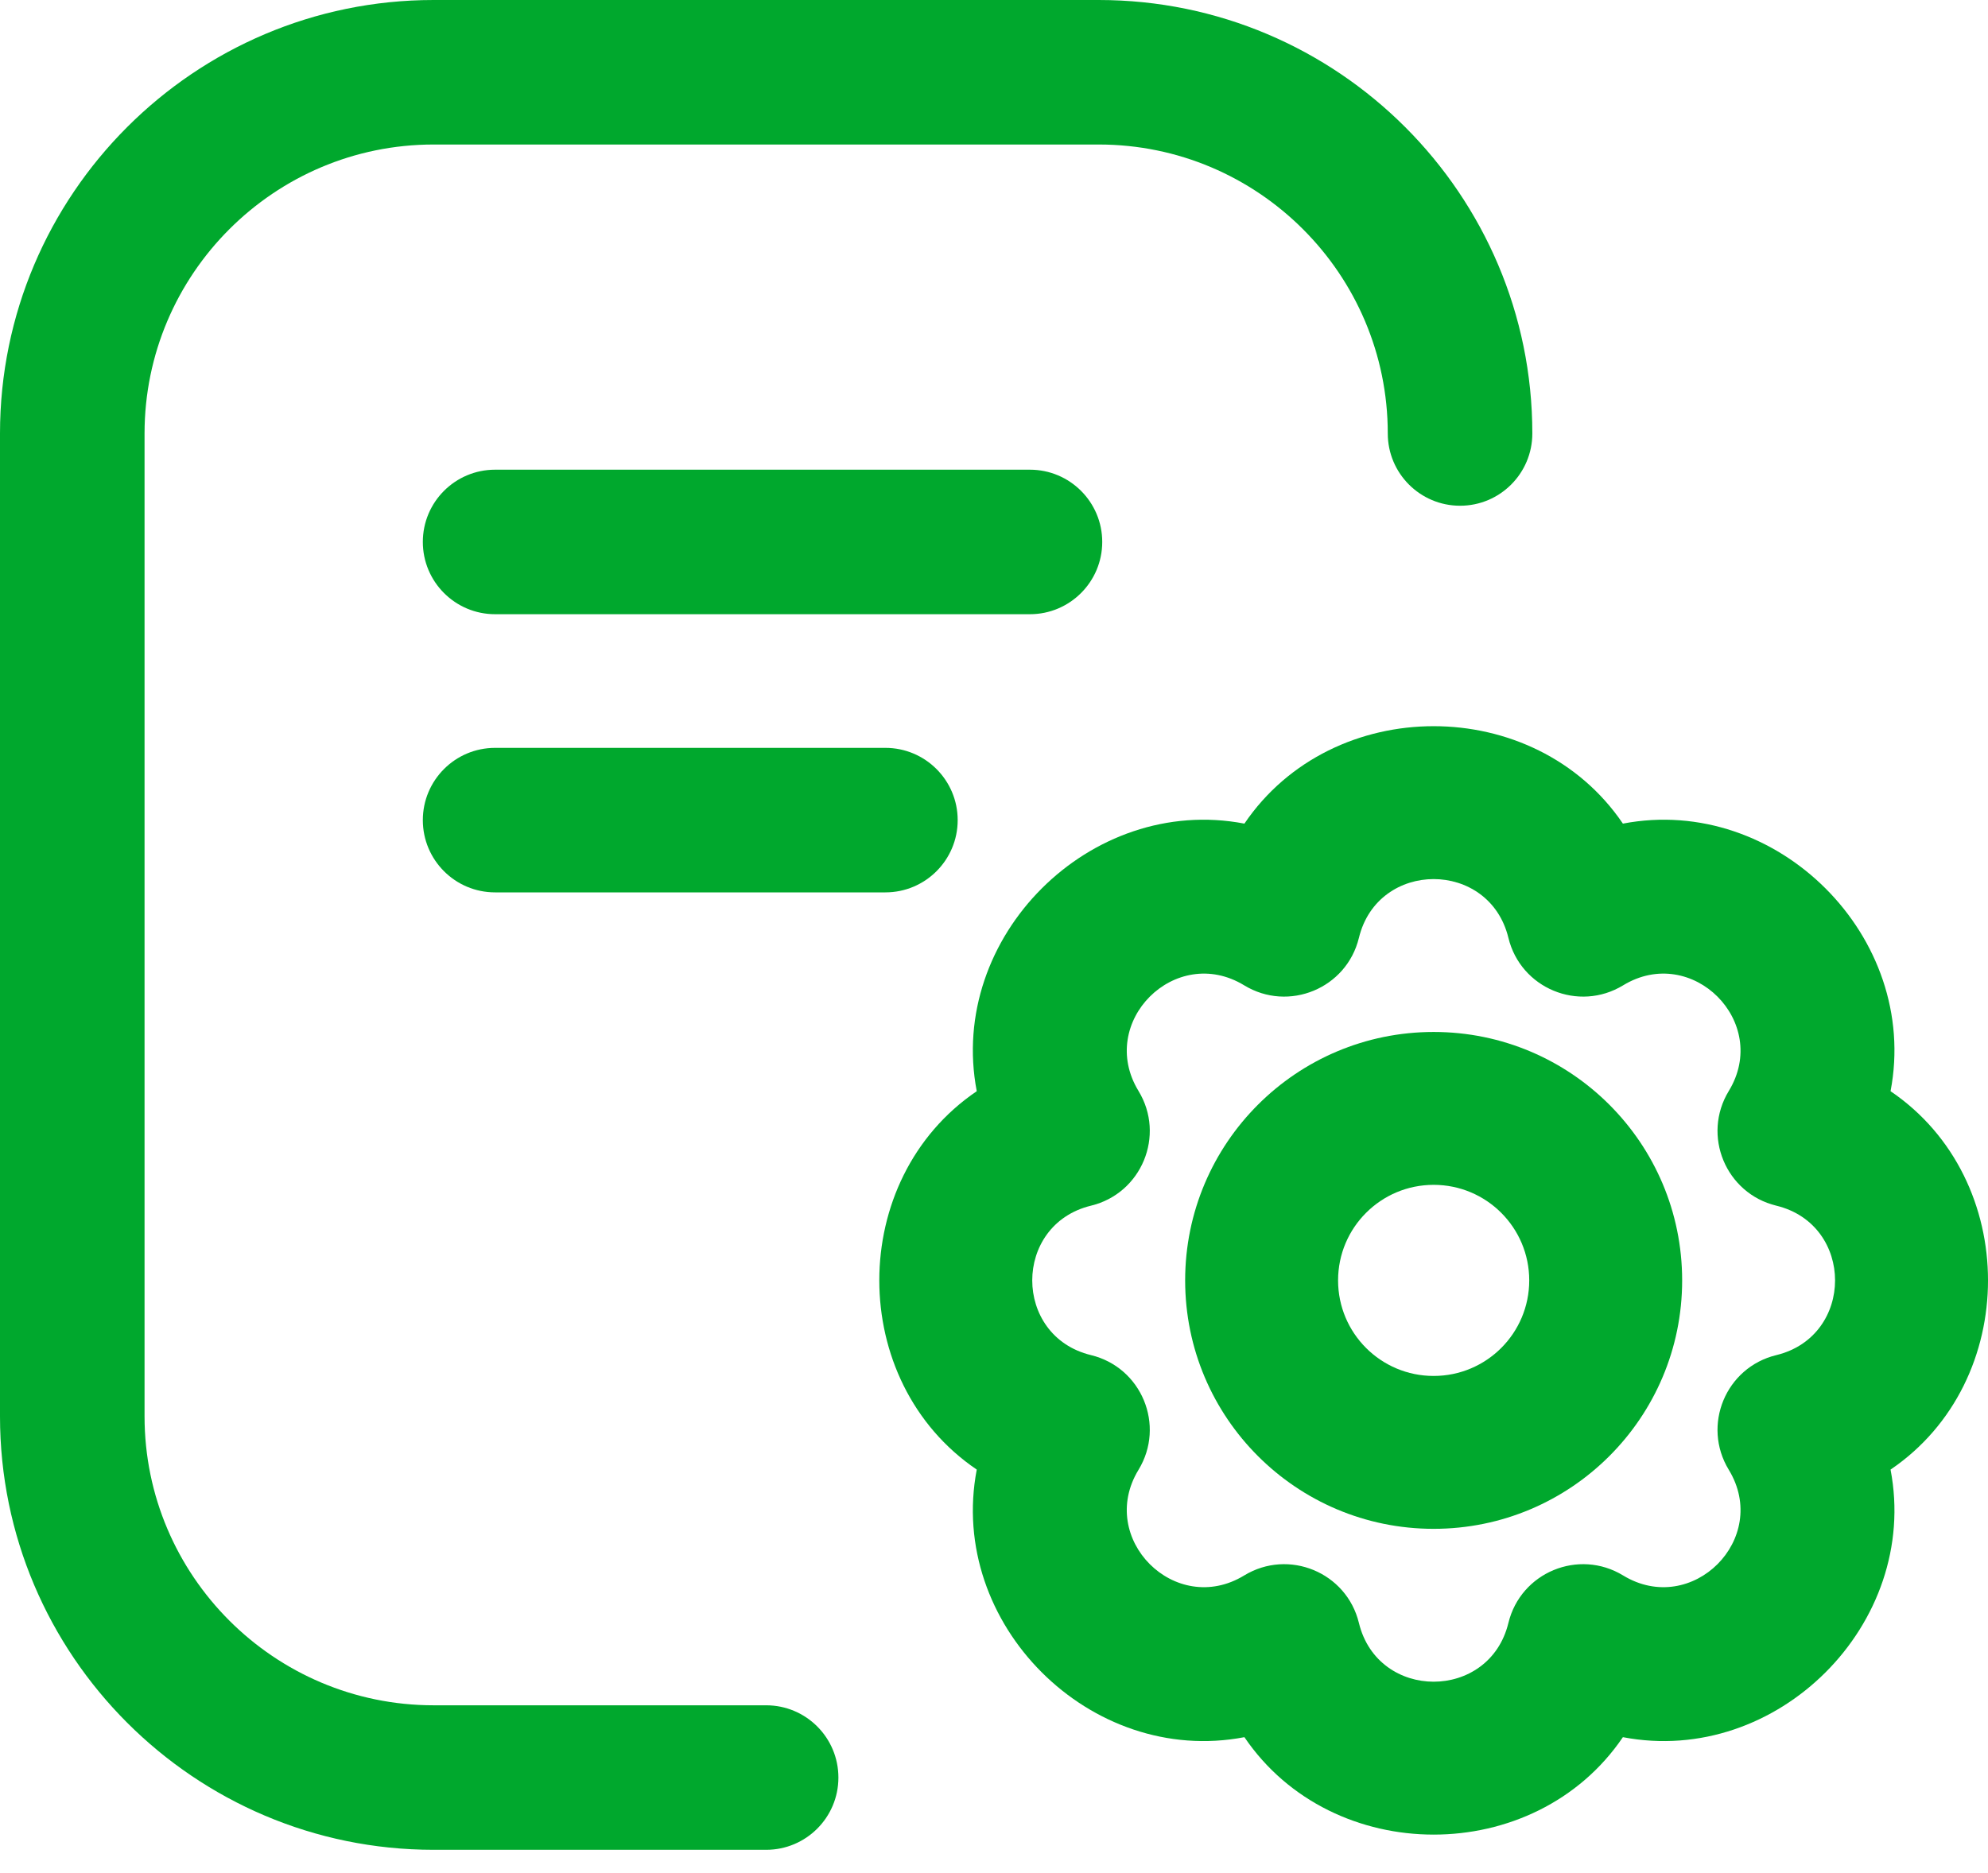
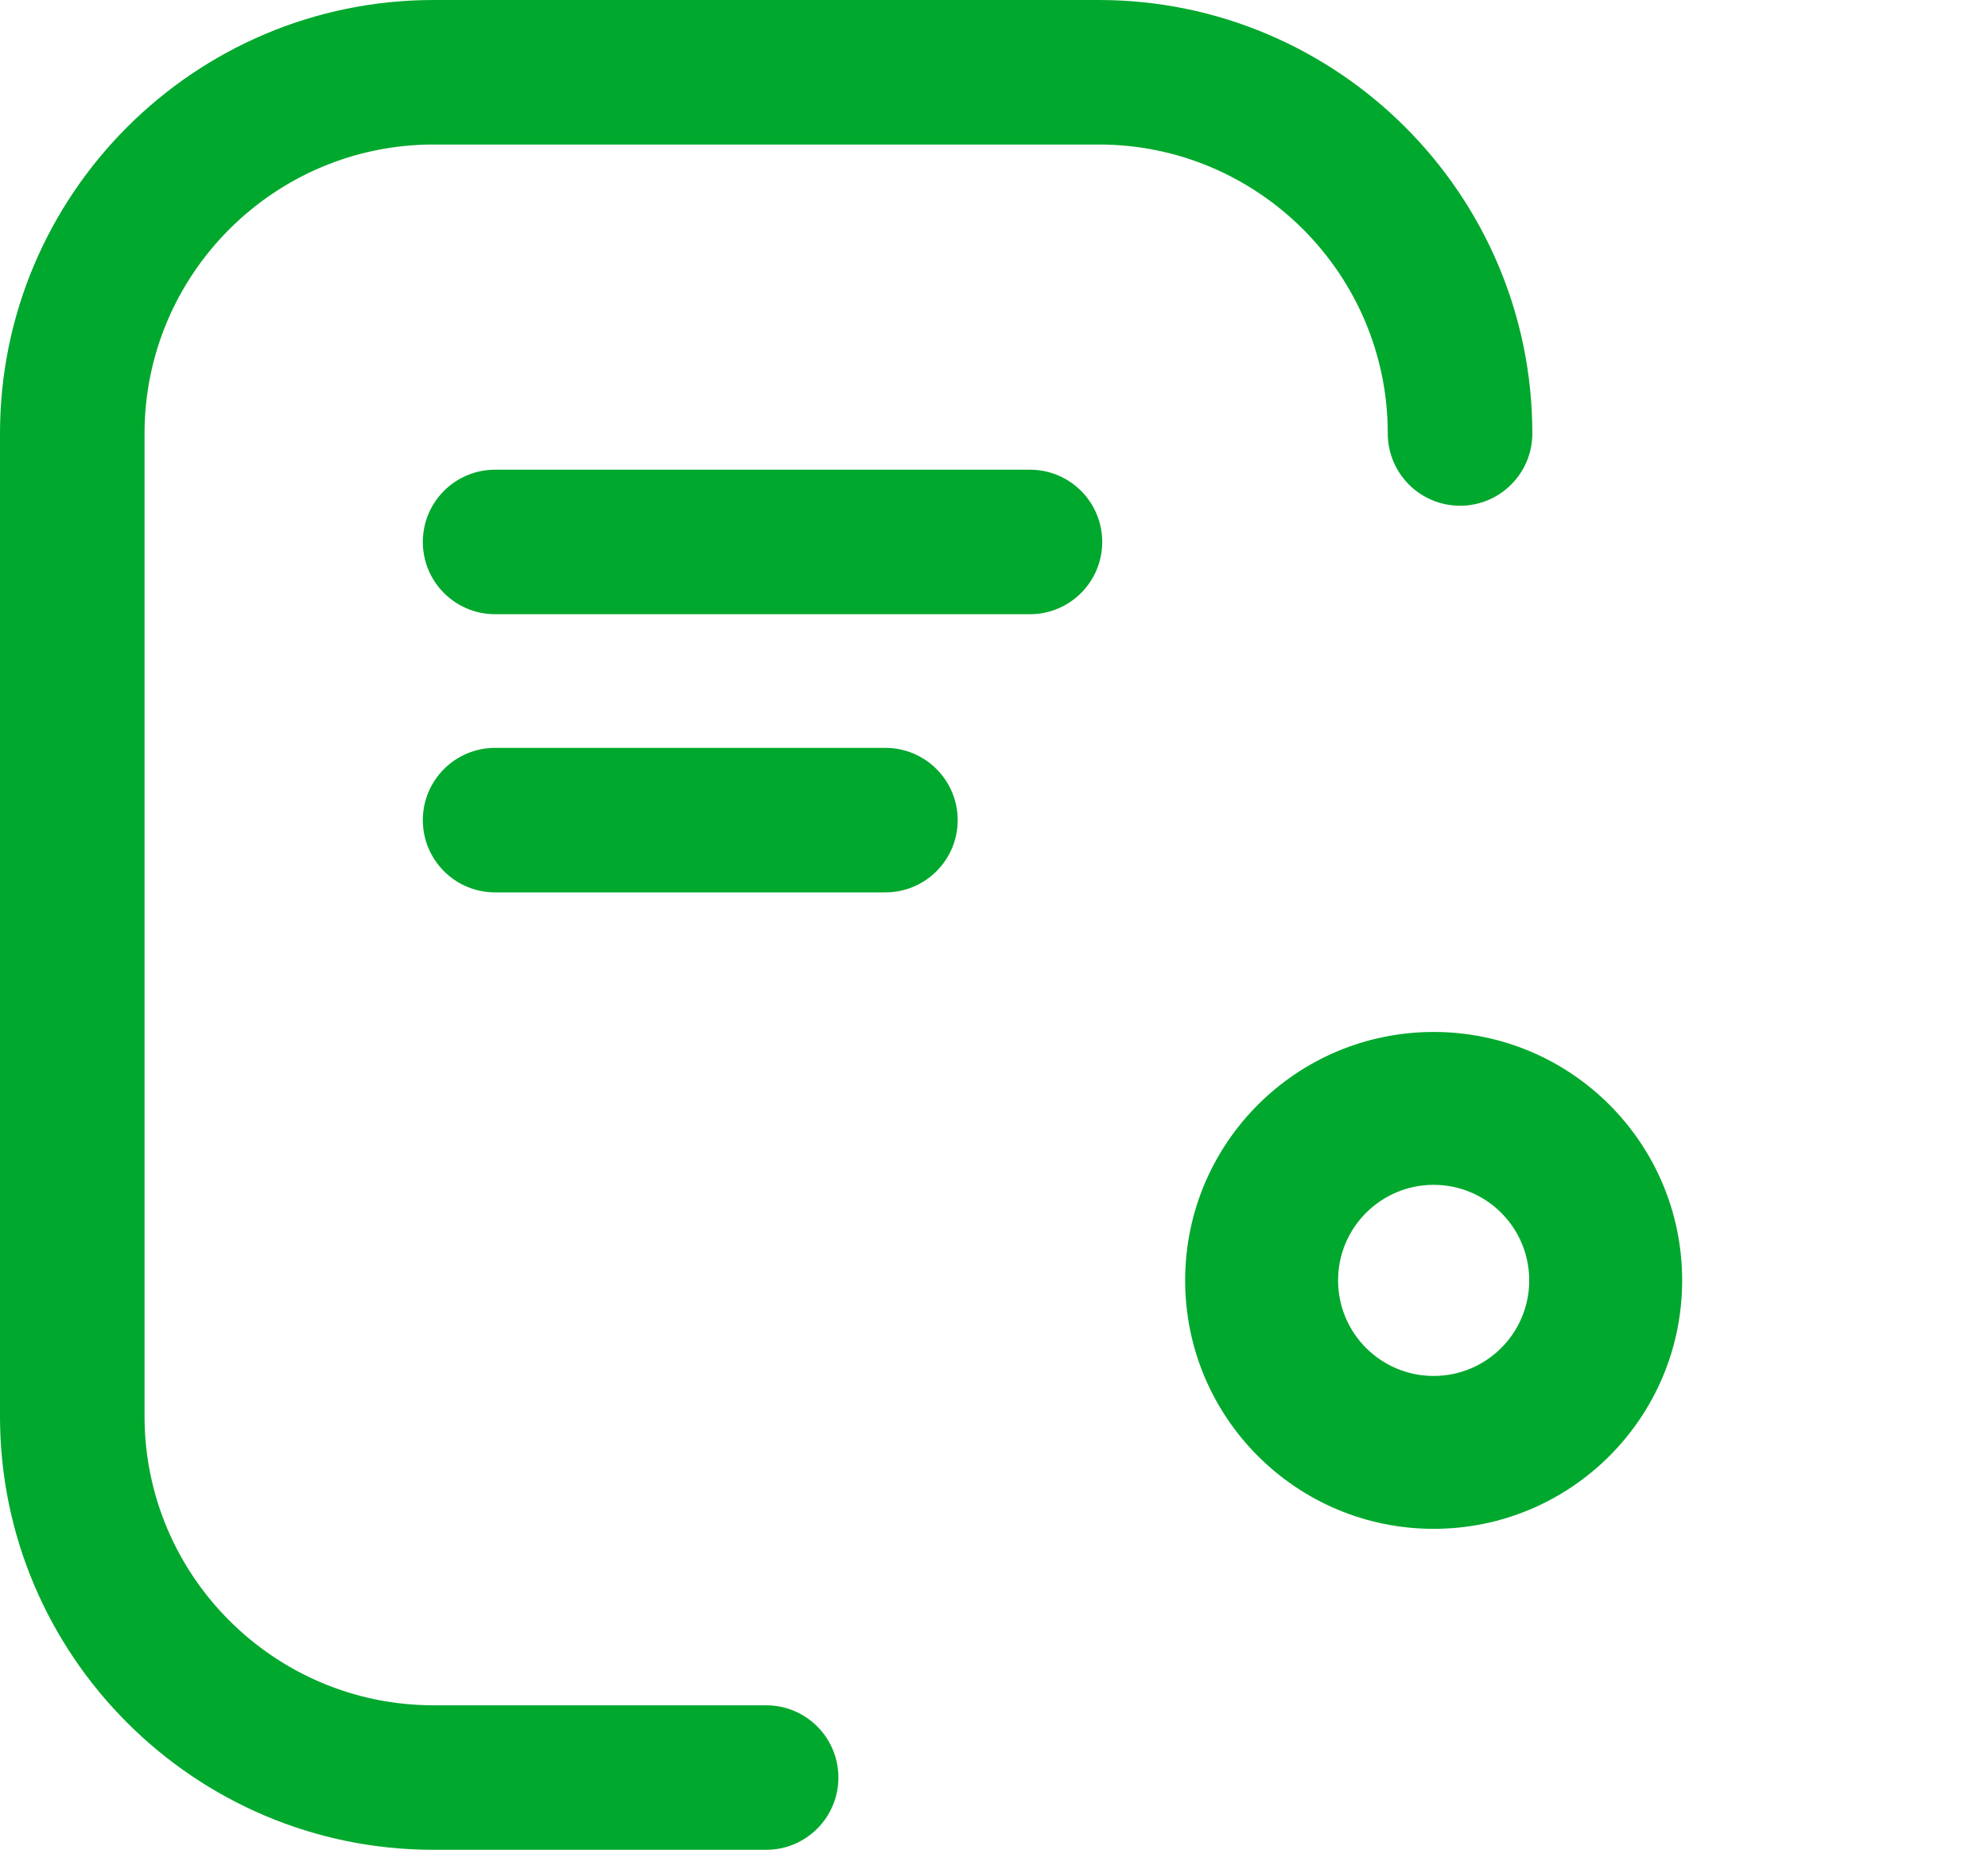
<svg xmlns="http://www.w3.org/2000/svg" width="52" height="49" viewBox="0 0 52 49" fill="none">
  <path d="M21.93 46.508C21.93 45.463 21.084 44.617 20.04 44.617H11.341C7.173 44.617 3.781 41.225 3.781 37.057V11.341C3.781 7.173 7.173 3.781 11.341 3.781H28.74C32.909 3.781 36.3 7.173 36.3 11.341C36.3 12.385 37.147 13.232 38.191 13.232C39.235 13.232 40.081 12.385 40.081 11.341C40.082 5.088 34.994 0 28.738 0H11.341C5.088 0 0 5.088 0 11.341V37.057C0 43.31 5.088 48.398 11.341 48.398H20.04C21.084 48.398 21.93 47.552 21.93 46.508ZM25.05 21.458C25.05 20.414 24.203 19.567 23.159 19.567H12.95C11.906 19.567 11.06 20.414 11.06 21.458C11.06 22.502 11.906 23.348 12.95 23.348H23.159C24.203 23.348 25.05 22.502 25.05 21.458ZM28.831 14.179C28.831 13.135 27.984 12.289 26.94 12.289H12.95C11.906 12.289 11.06 13.135 11.06 14.179C11.06 15.223 11.906 16.07 12.95 16.07H26.94C27.984 16.07 28.831 15.223 28.831 14.179Z" fill="#00A82D" />
-   <path fill-rule="evenodd" clip-rule="evenodd" d="M32.55 21.549C28.517 20.776 24.776 24.517 25.549 28.55C22.15 30.855 22.15 36.145 25.549 38.45C24.776 42.483 28.517 46.224 32.55 45.451C34.855 48.85 40.145 48.85 42.45 45.451C46.483 46.224 50.224 42.483 49.451 38.45C52.85 36.145 52.85 30.855 49.451 28.55C50.224 24.517 46.483 20.776 42.45 21.549C40.145 18.15 34.855 18.15 32.55 21.549ZM39.455 24.537C38.957 22.488 36.043 22.488 35.545 24.537C35.224 25.861 33.708 26.489 32.544 25.78C30.744 24.683 28.683 26.744 29.78 28.544C30.489 29.707 29.861 31.224 28.537 31.545C26.488 32.043 26.488 34.957 28.537 35.455C29.861 35.776 30.489 37.292 29.78 38.456C28.683 40.257 30.744 42.317 32.544 41.22C33.708 40.511 35.224 41.139 35.545 42.463C36.043 44.512 38.957 44.512 39.455 42.463C39.776 41.139 41.292 40.511 42.456 41.22C44.257 42.317 46.317 40.257 45.22 38.456C44.511 37.292 45.139 35.776 46.463 35.455C48.512 34.957 48.512 32.043 46.463 31.545C45.139 31.224 44.511 29.707 45.22 28.544C46.317 26.744 44.257 24.683 42.456 25.78C41.292 26.489 39.776 25.861 39.455 24.537Z" fill="#00A82D" />
  <path fill-rule="evenodd" clip-rule="evenodd" d="M44 33.5C44 37.09 41.09 40 37.5 40C33.91 40 31 37.09 31 33.5C31 29.91 33.91 27 37.5 27C41.09 27 44 29.91 44 33.5ZM37.5 36C38.881 36 40 34.881 40 33.5C40 32.119 38.881 31 37.5 31C36.119 31 35 32.119 35 33.5C35 34.881 36.119 36 37.5 36Z" fill="#00A82D" />
</svg>